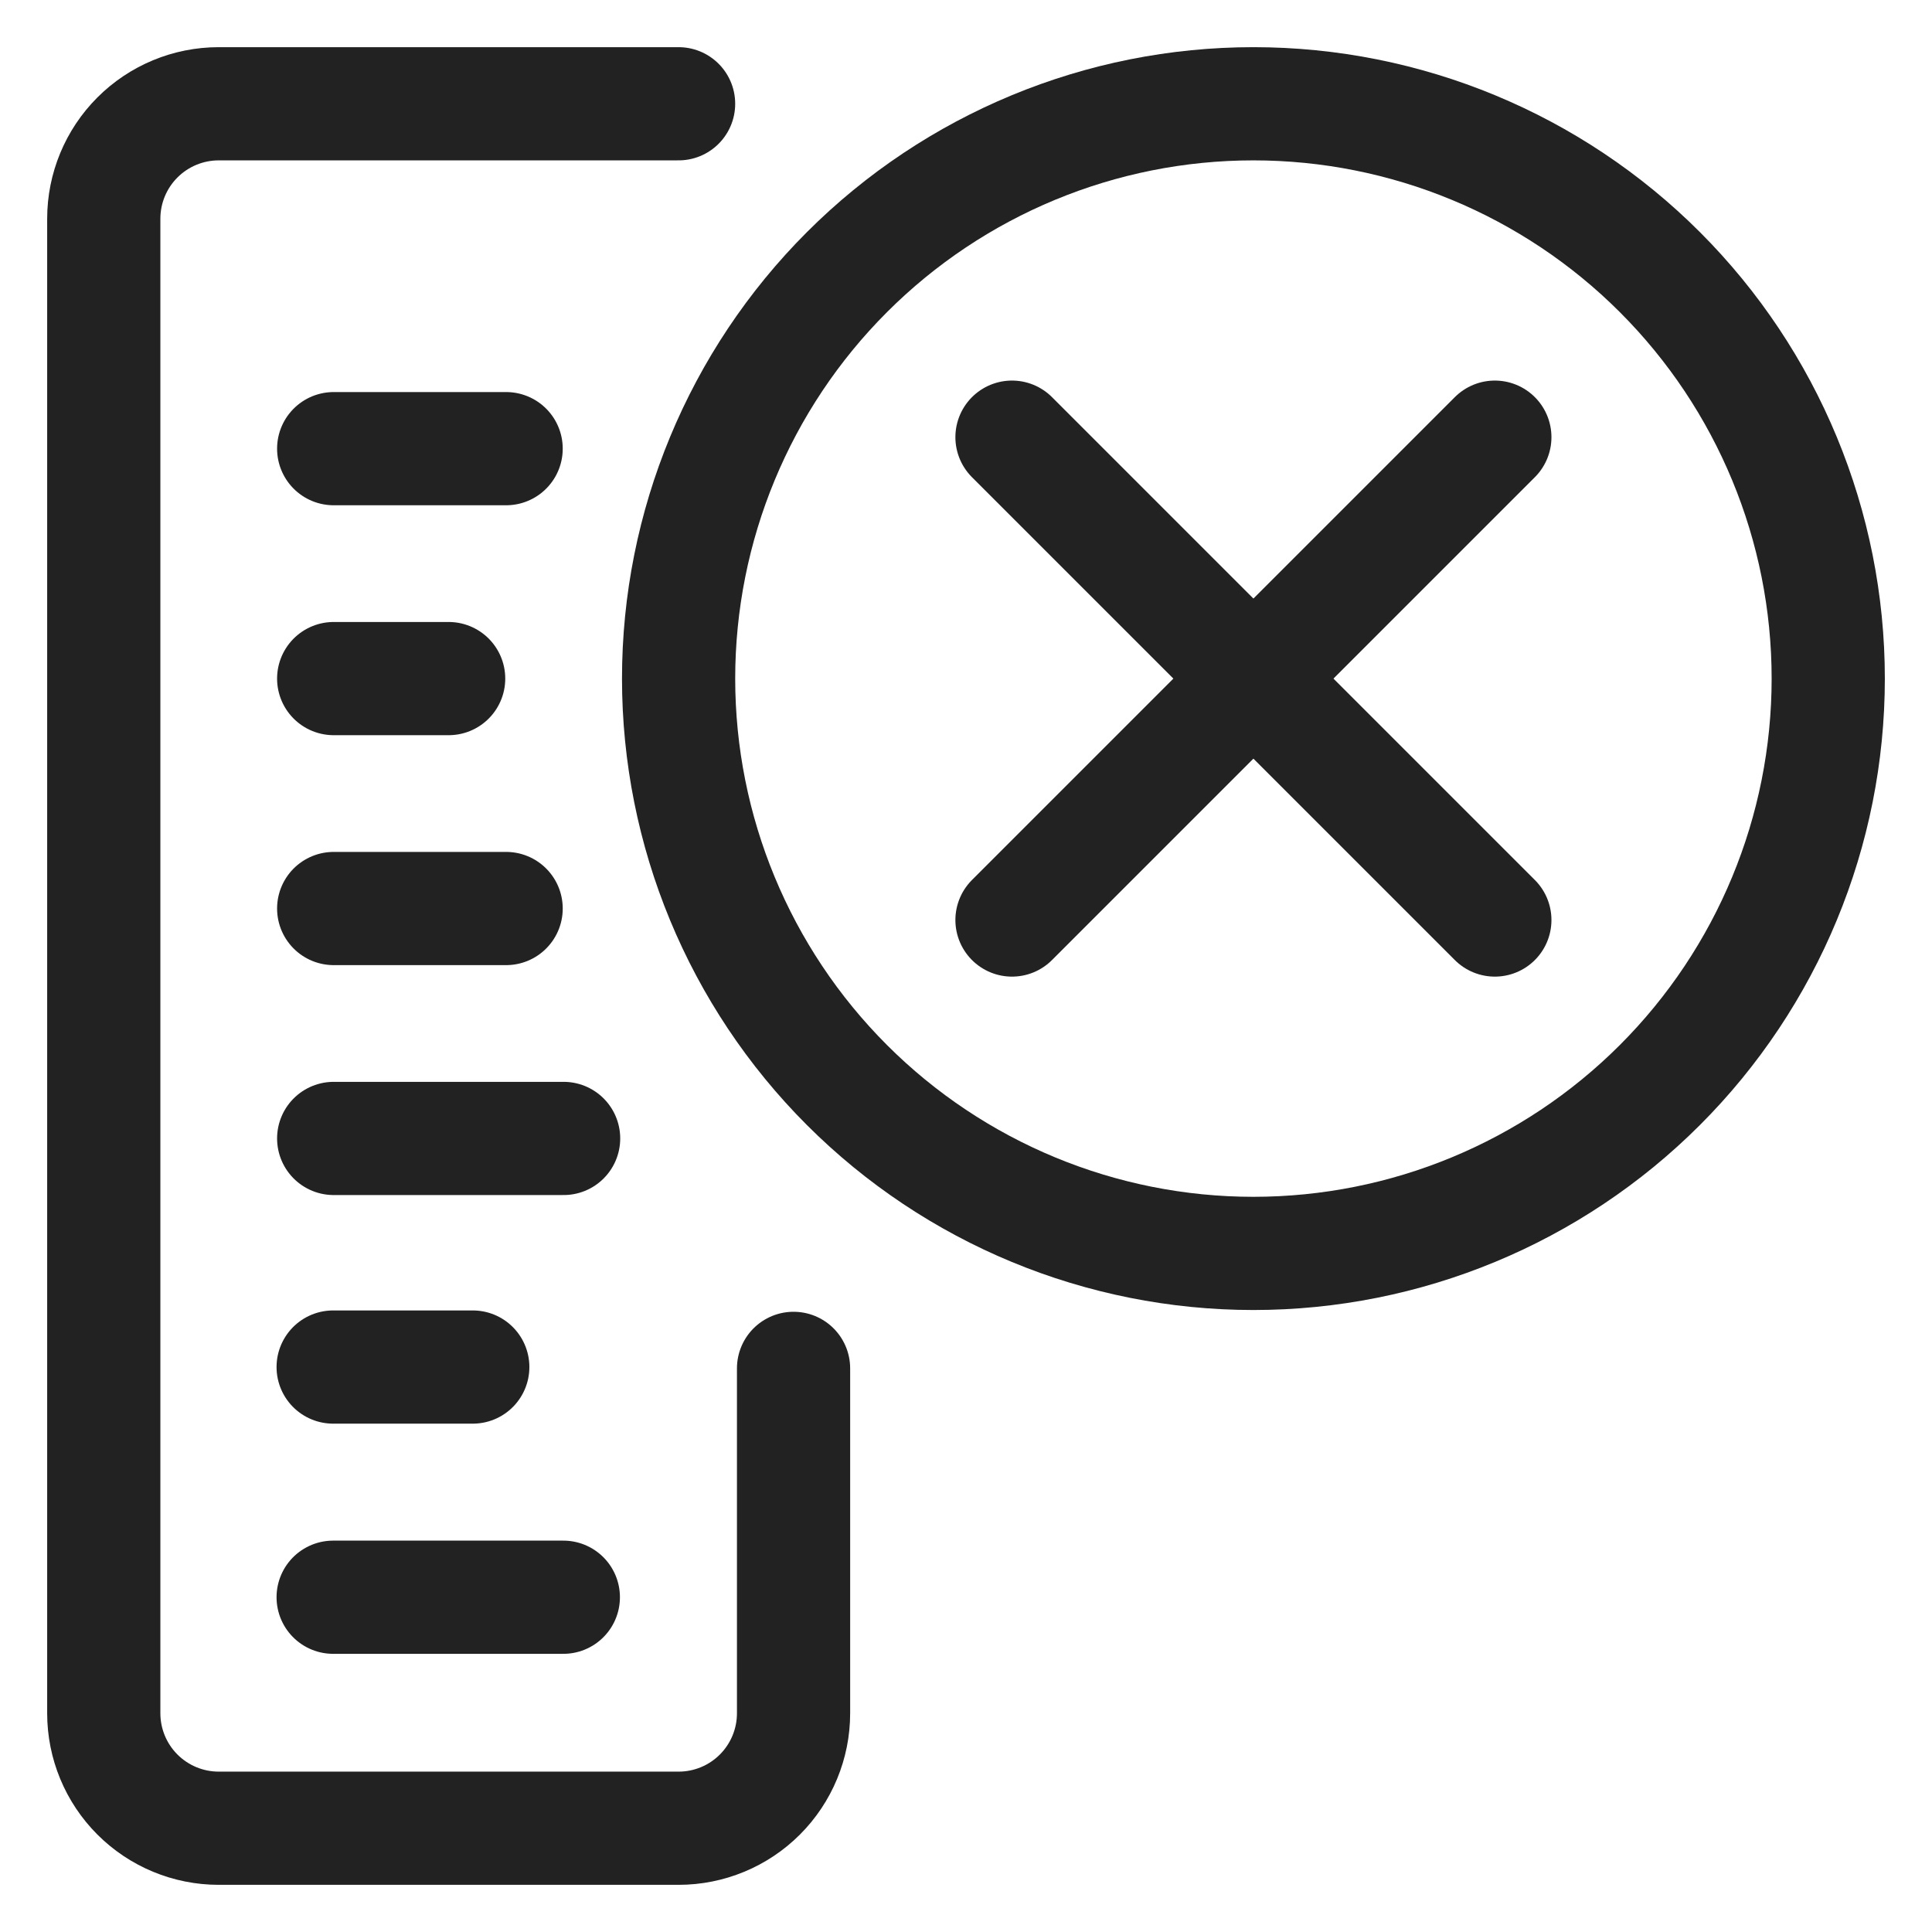
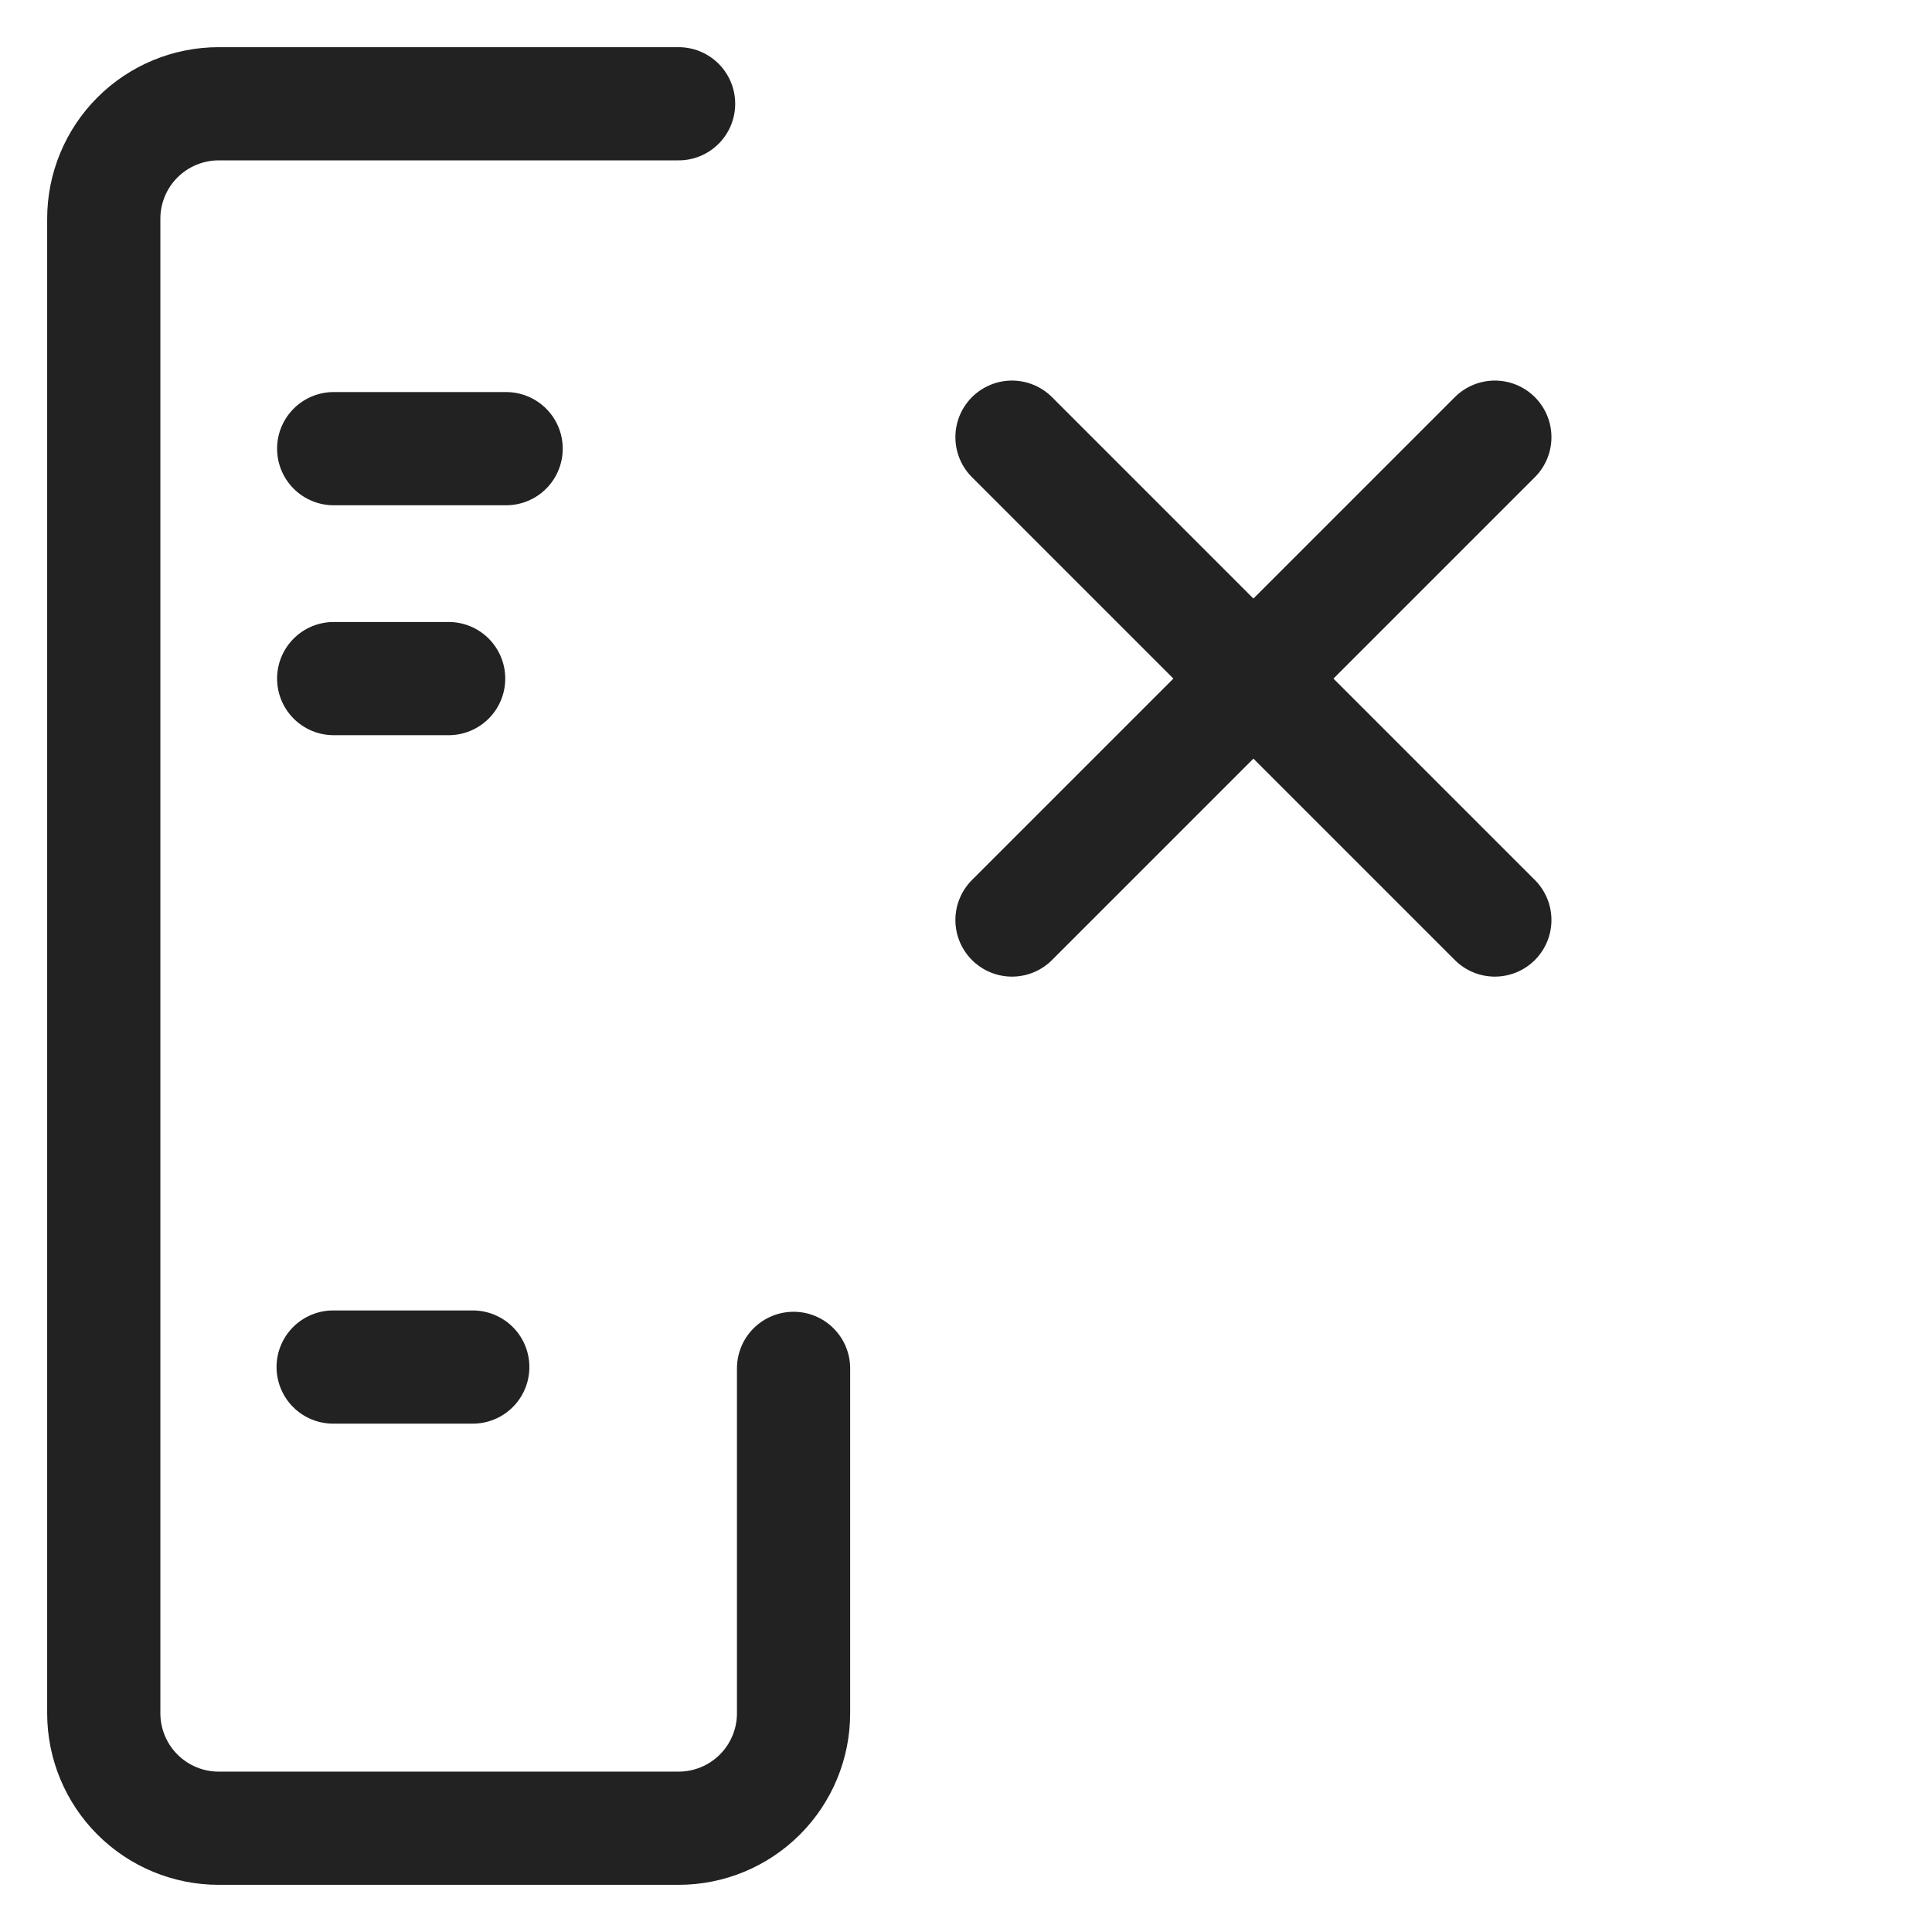
<svg xmlns="http://www.w3.org/2000/svg" width="512" height="512" viewBox="0 0 512 512" fill="none">
  <path d="M179.833 27.5H57.967C49.886 27.5 42.137 30.71 36.423 36.423C30.71 42.137 27.5 49.886 27.5 57.967V454.033C27.5 462.114 30.71 469.863 36.423 475.577C42.137 481.29 49.886 484.5 57.967 484.5H179.833C187.914 484.5 195.663 481.29 201.377 475.577C207.09 469.863 210.3 462.114 210.3 454.033V362.633" stroke="#222223" stroke-width="30" stroke-linecap="round" stroke-linejoin="round" />
-   <path d="M179.836 179.833C179.836 220.235 195.885 258.981 224.453 287.549C253.021 316.117 291.768 332.167 332.169 332.167C372.571 332.167 411.317 316.117 439.885 287.549C468.453 258.981 484.503 220.235 484.503 179.833C484.503 139.432 468.453 100.685 439.885 72.117C411.317 43.549 372.571 27.5 332.169 27.5C291.768 27.5 253.021 43.549 224.453 72.117C195.885 100.685 179.836 139.432 179.836 179.833Z" stroke="#222223" stroke-width="30" stroke-linecap="round" stroke-linejoin="round" />
  <path d="M396.148 115.854L268.188 243.814" stroke="#222223" stroke-width="30" stroke-linecap="round" stroke-linejoin="round" />
  <path d="M268.188 115.854L396.148 243.814" stroke="#222223" stroke-width="30" stroke-linecap="round" stroke-linejoin="round" />
-   <path d="M88.289 423.282H149.289" stroke="#222223" stroke-width="30" stroke-linecap="round" stroke-linejoin="round" />
  <path d="M88.289 362.282H125.289" stroke="#222223" stroke-width="30" stroke-linecap="round" stroke-linejoin="round" />
-   <path d="M88.43 301.7H149.363" stroke="#222223" stroke-width="30" stroke-linecap="round" stroke-linejoin="round" />
-   <path d="M88.43 240.767H134.13" stroke="#222223" stroke-width="30" stroke-linecap="round" stroke-linejoin="round" />
  <path d="M88.43 179.833H118.896" stroke="#222223" stroke-width="30" stroke-linecap="round" stroke-linejoin="round" />
  <path d="M88.43 118.9H134.13" stroke="#222223" stroke-width="30" stroke-linecap="round" stroke-linejoin="round" />
</svg>